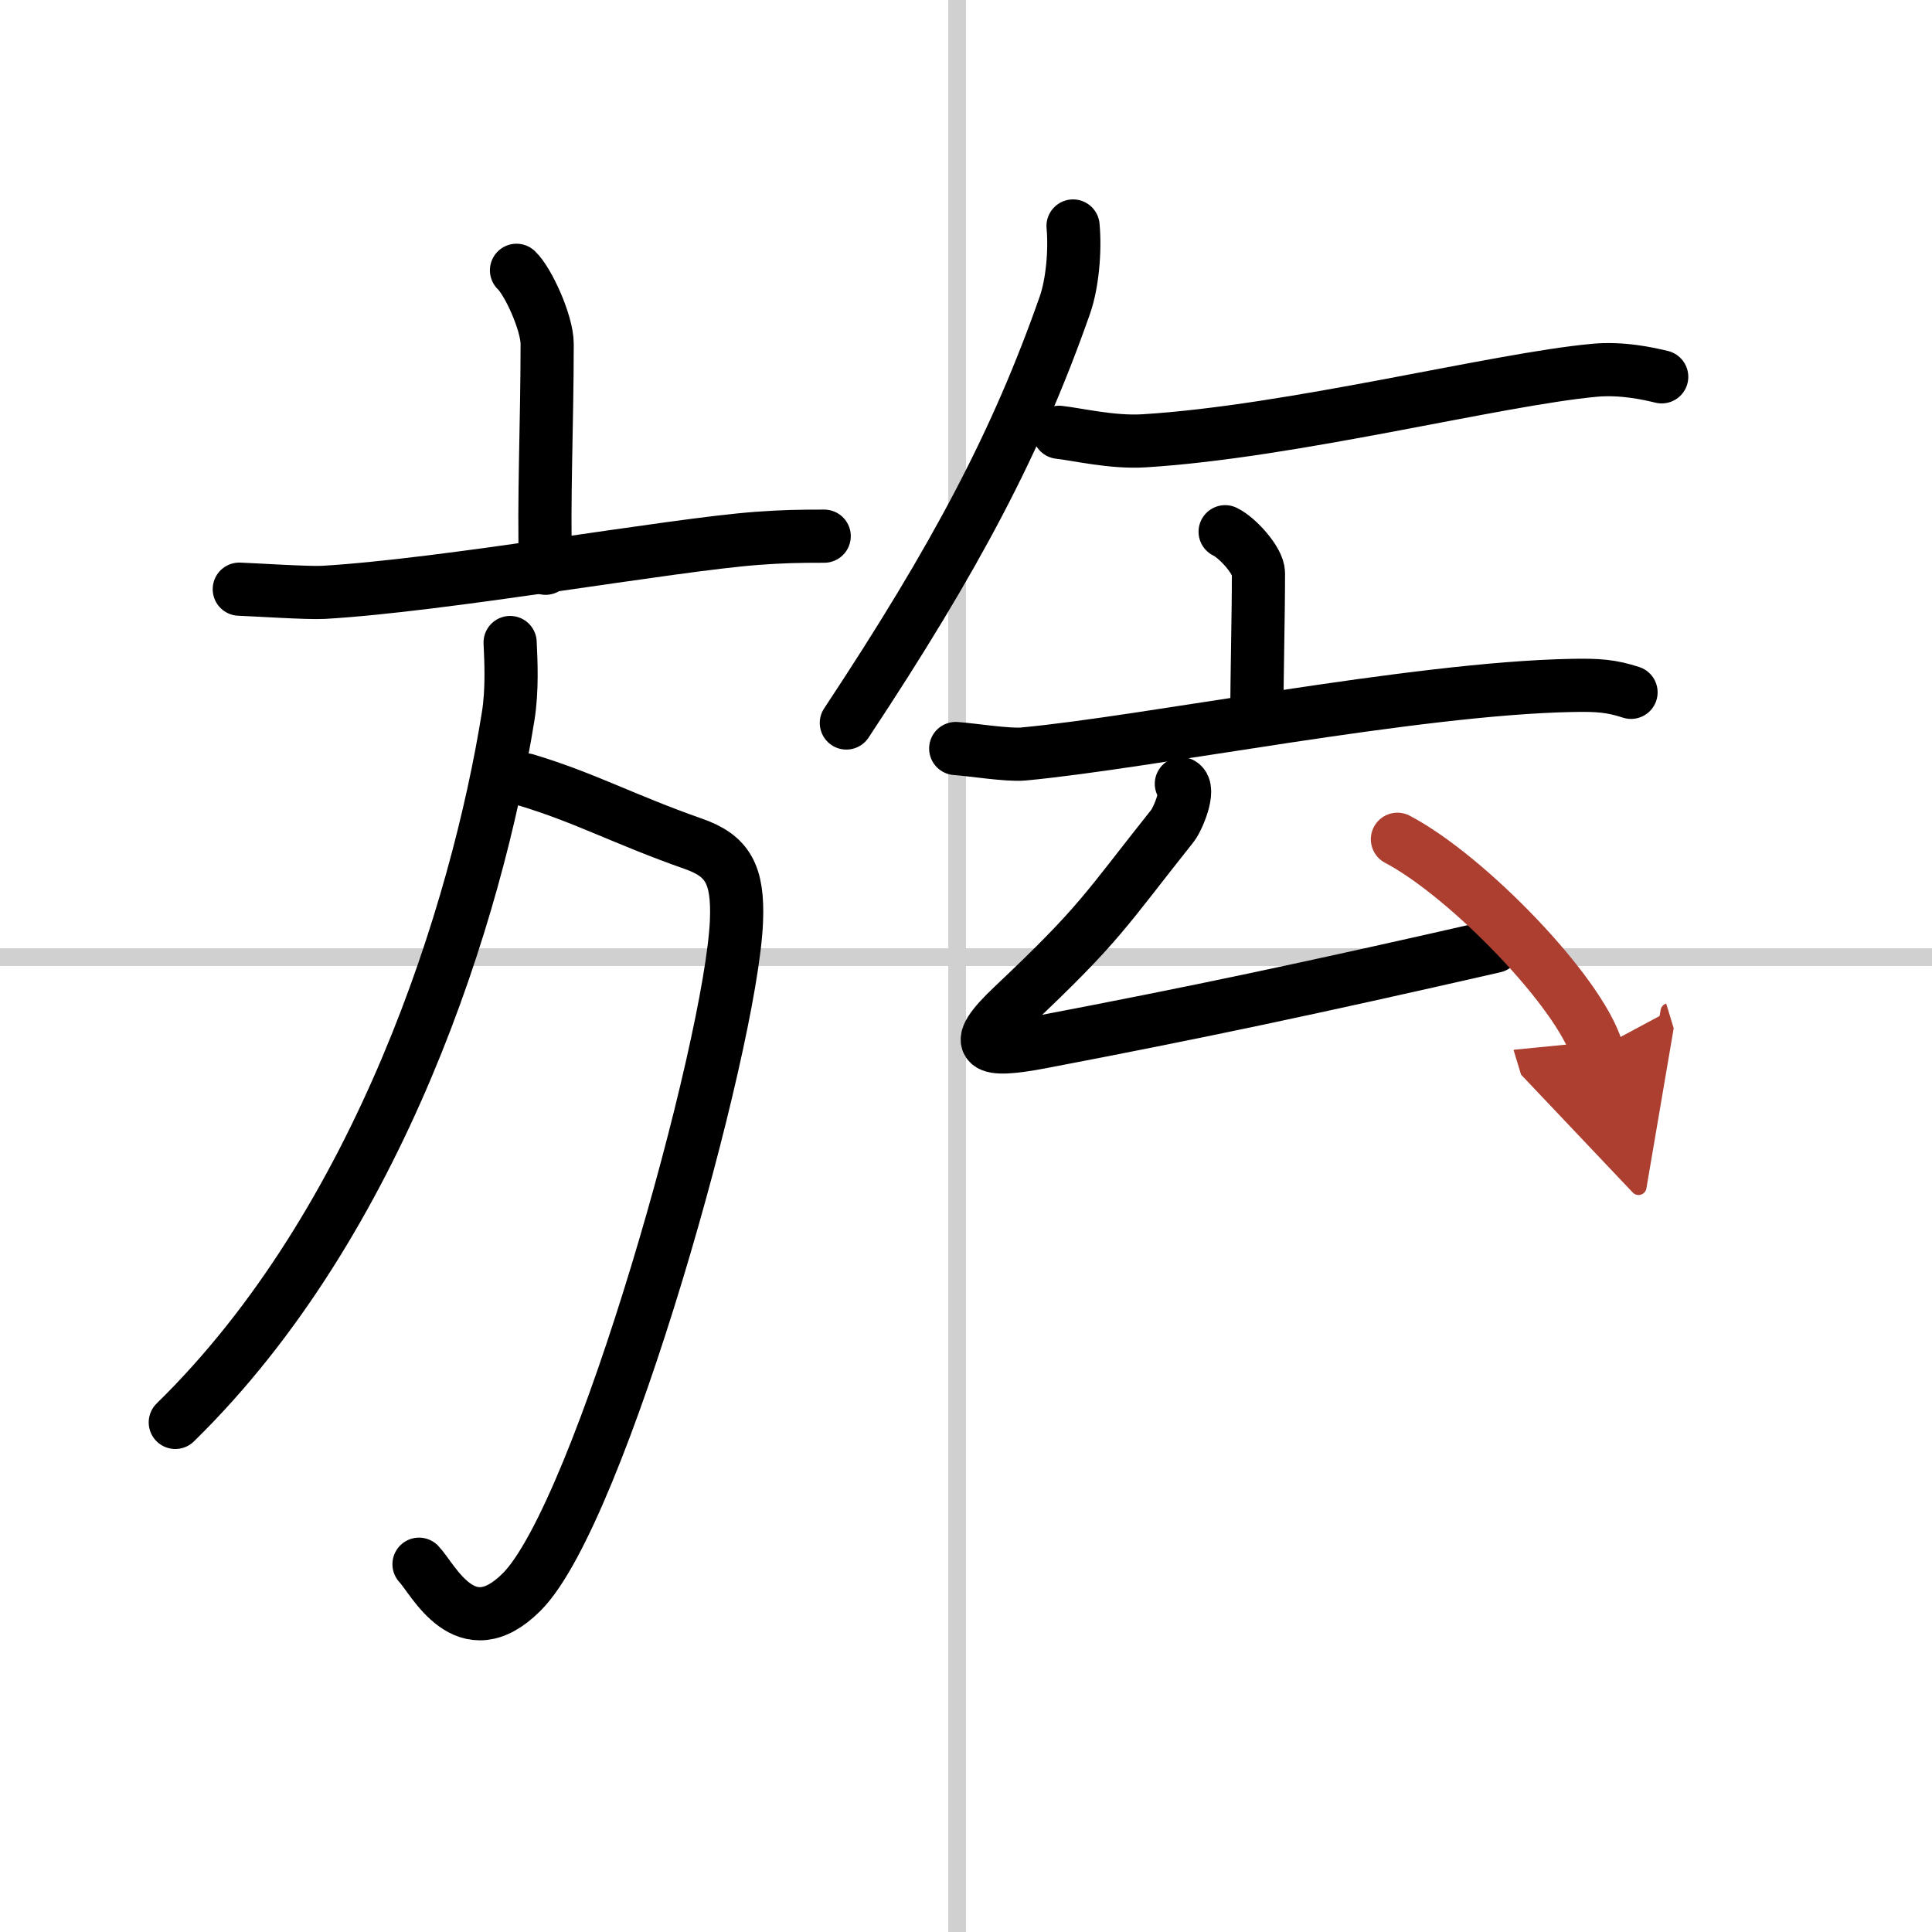
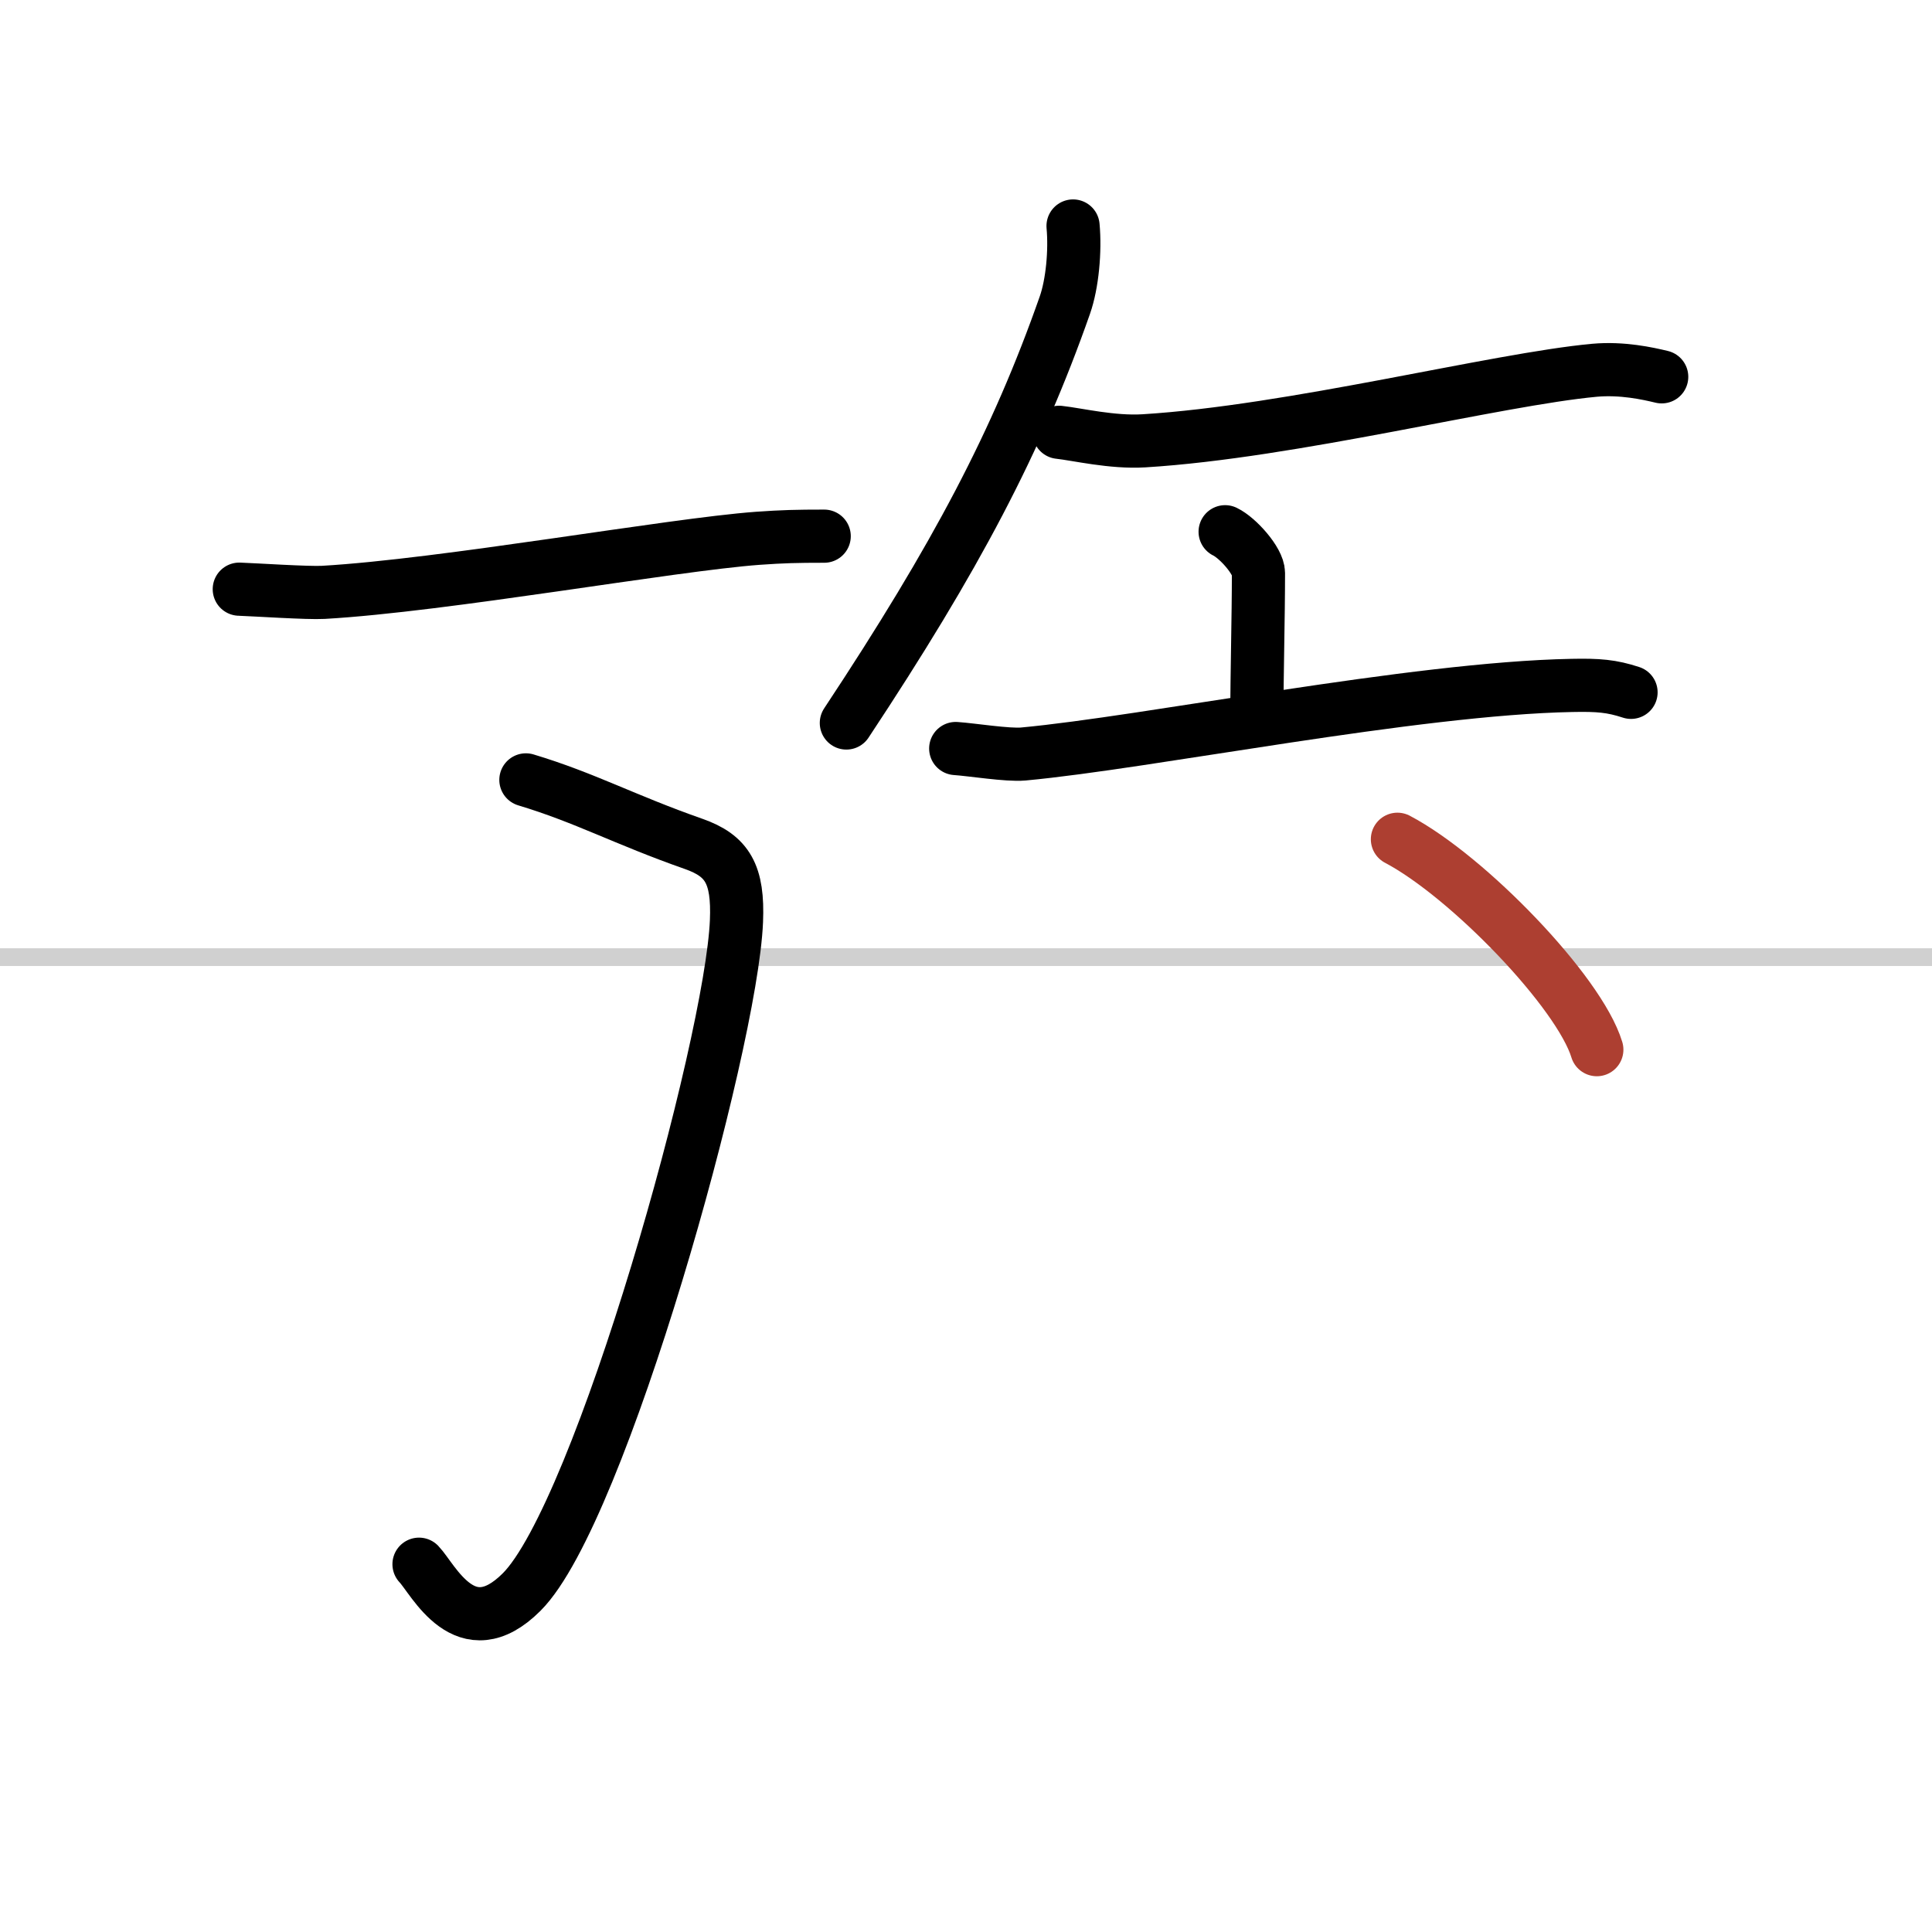
<svg xmlns="http://www.w3.org/2000/svg" width="400" height="400" viewBox="0 0 109 109">
  <defs>
    <marker id="a" markerWidth="4" orient="auto" refX="1" refY="5" viewBox="0 0 10 10">
-       <polyline points="0 0 10 5 0 10 1 5" fill="#ad3f31" stroke="#ad3f31" />
-     </marker>
+       </marker>
  </defs>
  <g fill="none" stroke="#000" stroke-linecap="round" stroke-linejoin="round" stroke-width="3">
    <rect width="100%" height="100%" fill="#fff" stroke="#fff" />
-     <line x1="54" x2="54" y2="109" stroke="#d0d0d0" stroke-width="1" />
    <line x2="109" y1="54" y2="54" stroke="#d0d0d0" stroke-width="1" />
-     <path d="m29.14 15.25c0.65 0.61 1.73 2.96 1.73 4.16 0 4.45-0.21 8.88-0.09 12.65" />
    <path d="m13.5 33.24c0.87 0.03 3.9 0.23 4.74 0.18 6.82-0.39 19.62-2.69 24.51-3.05 1.42-0.1 2.18-0.12 3.75-0.12" />
    <path d="m29.67 44c3.33 1 5.58 2.25 9.46 3.61 1.91 0.67 2.53 1.71 2.42 4.36-0.29 7-7.67 33.41-12.12 37.85-3.18 3.18-4.99-0.74-5.79-1.57" />
-     <path d="m28.78 36.25c0.05 1.04 0.13 2.68-0.11 4.16-1.76 10.98-7.21 28.53-18.78 39.84" />
    <path d="m60.54 12.75c0.13 1.41-0.04 3.26-0.46 4.46-2.7 7.7-6.13 14.21-12.33 23.58" />
    <path d="m59.75 24.39c1.02 0.11 3 0.59 4.79 0.48 8.35-0.51 19.89-3.47 25.42-3.98 1.56-0.14 3 0.18 3.79 0.37" />
    <path d="m69.12 30c0.71 0.34 1.88 1.65 1.88 2.33 0 2.49-0.09 5.67-0.09 8.18" />
    <path d="m53.92 42.23c0.9 0.06 2.94 0.39 3.81 0.31 7.04-0.65 22.03-3.7 30.96-3.87 1.48-0.03 2.23 0.03 3.33 0.39" />
-     <path d="m66.65 44.22c0.52 0.3-0.2 1.99-0.5 2.37-3.82 4.8-4.03 5.47-9 10.16-2.52 2.38-1.61 2.65 1.6 2.04 8.75-1.67 15.05-3 25.57-5.4" />
    <path d="m78.84 47.35c3.97 2.09 10.26 8.61 11.25 11.87" marker-end="url(#a)" stroke="#ad3f31" />
  </g>
</svg>